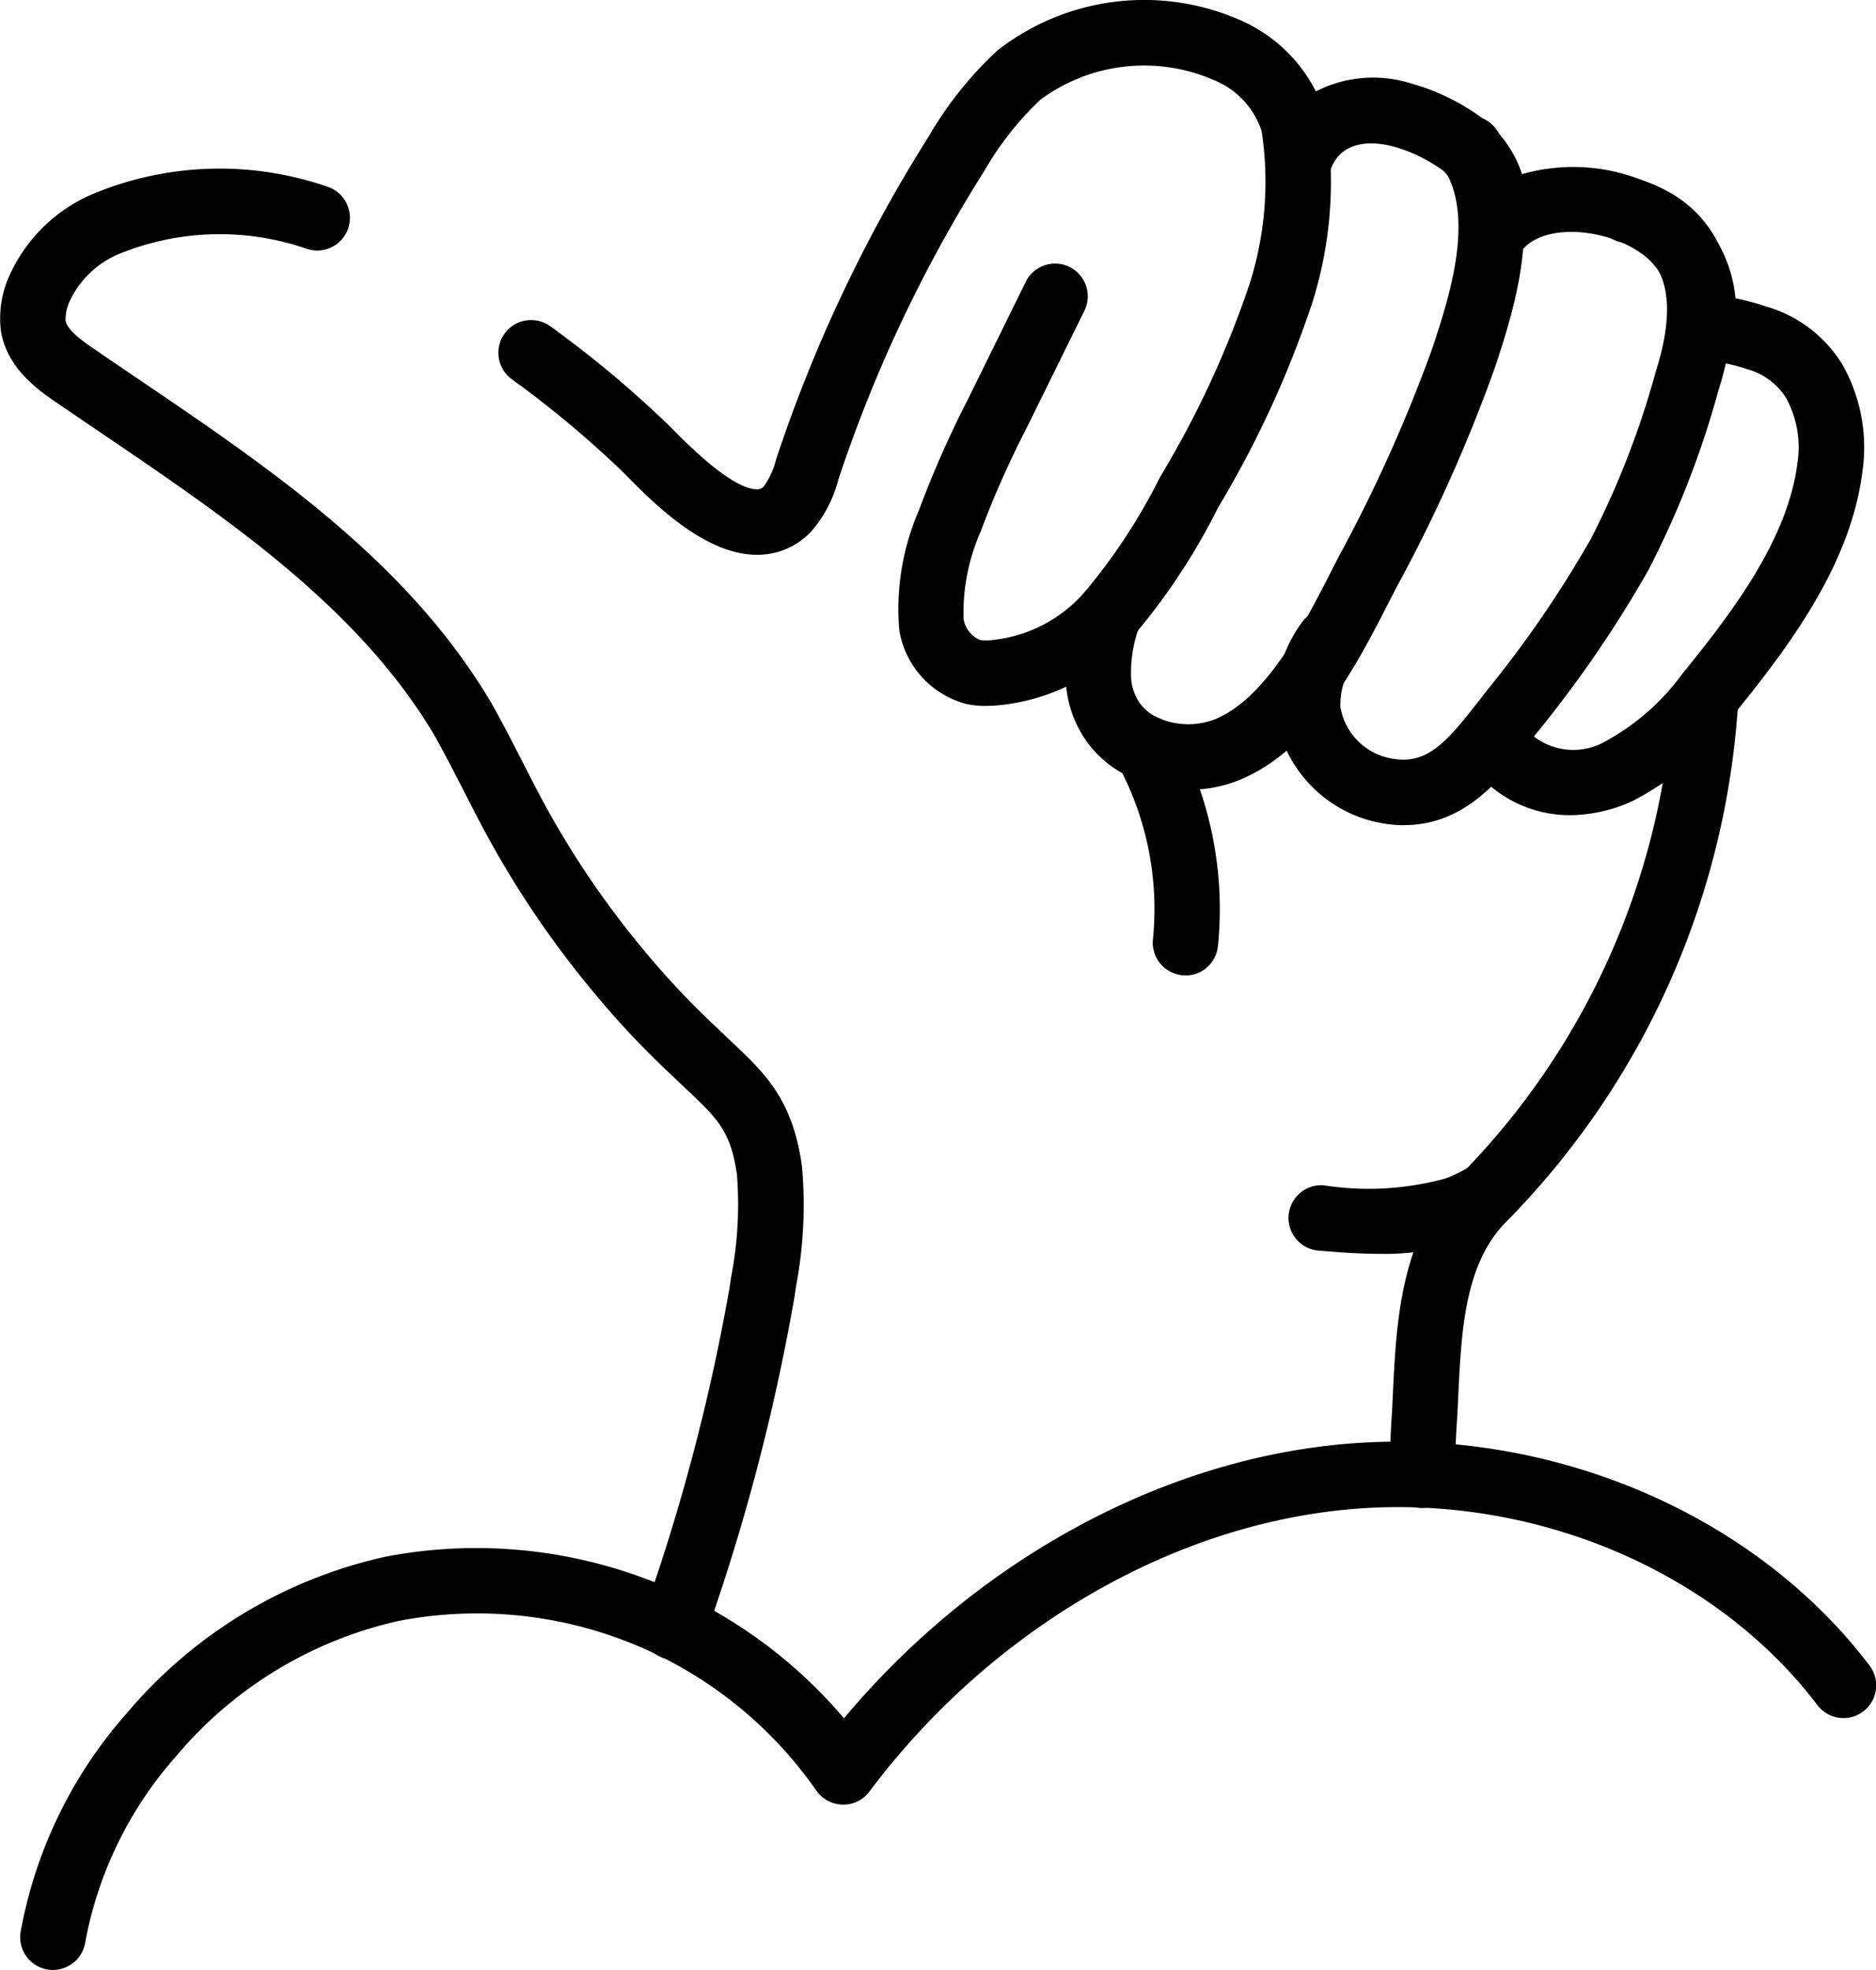
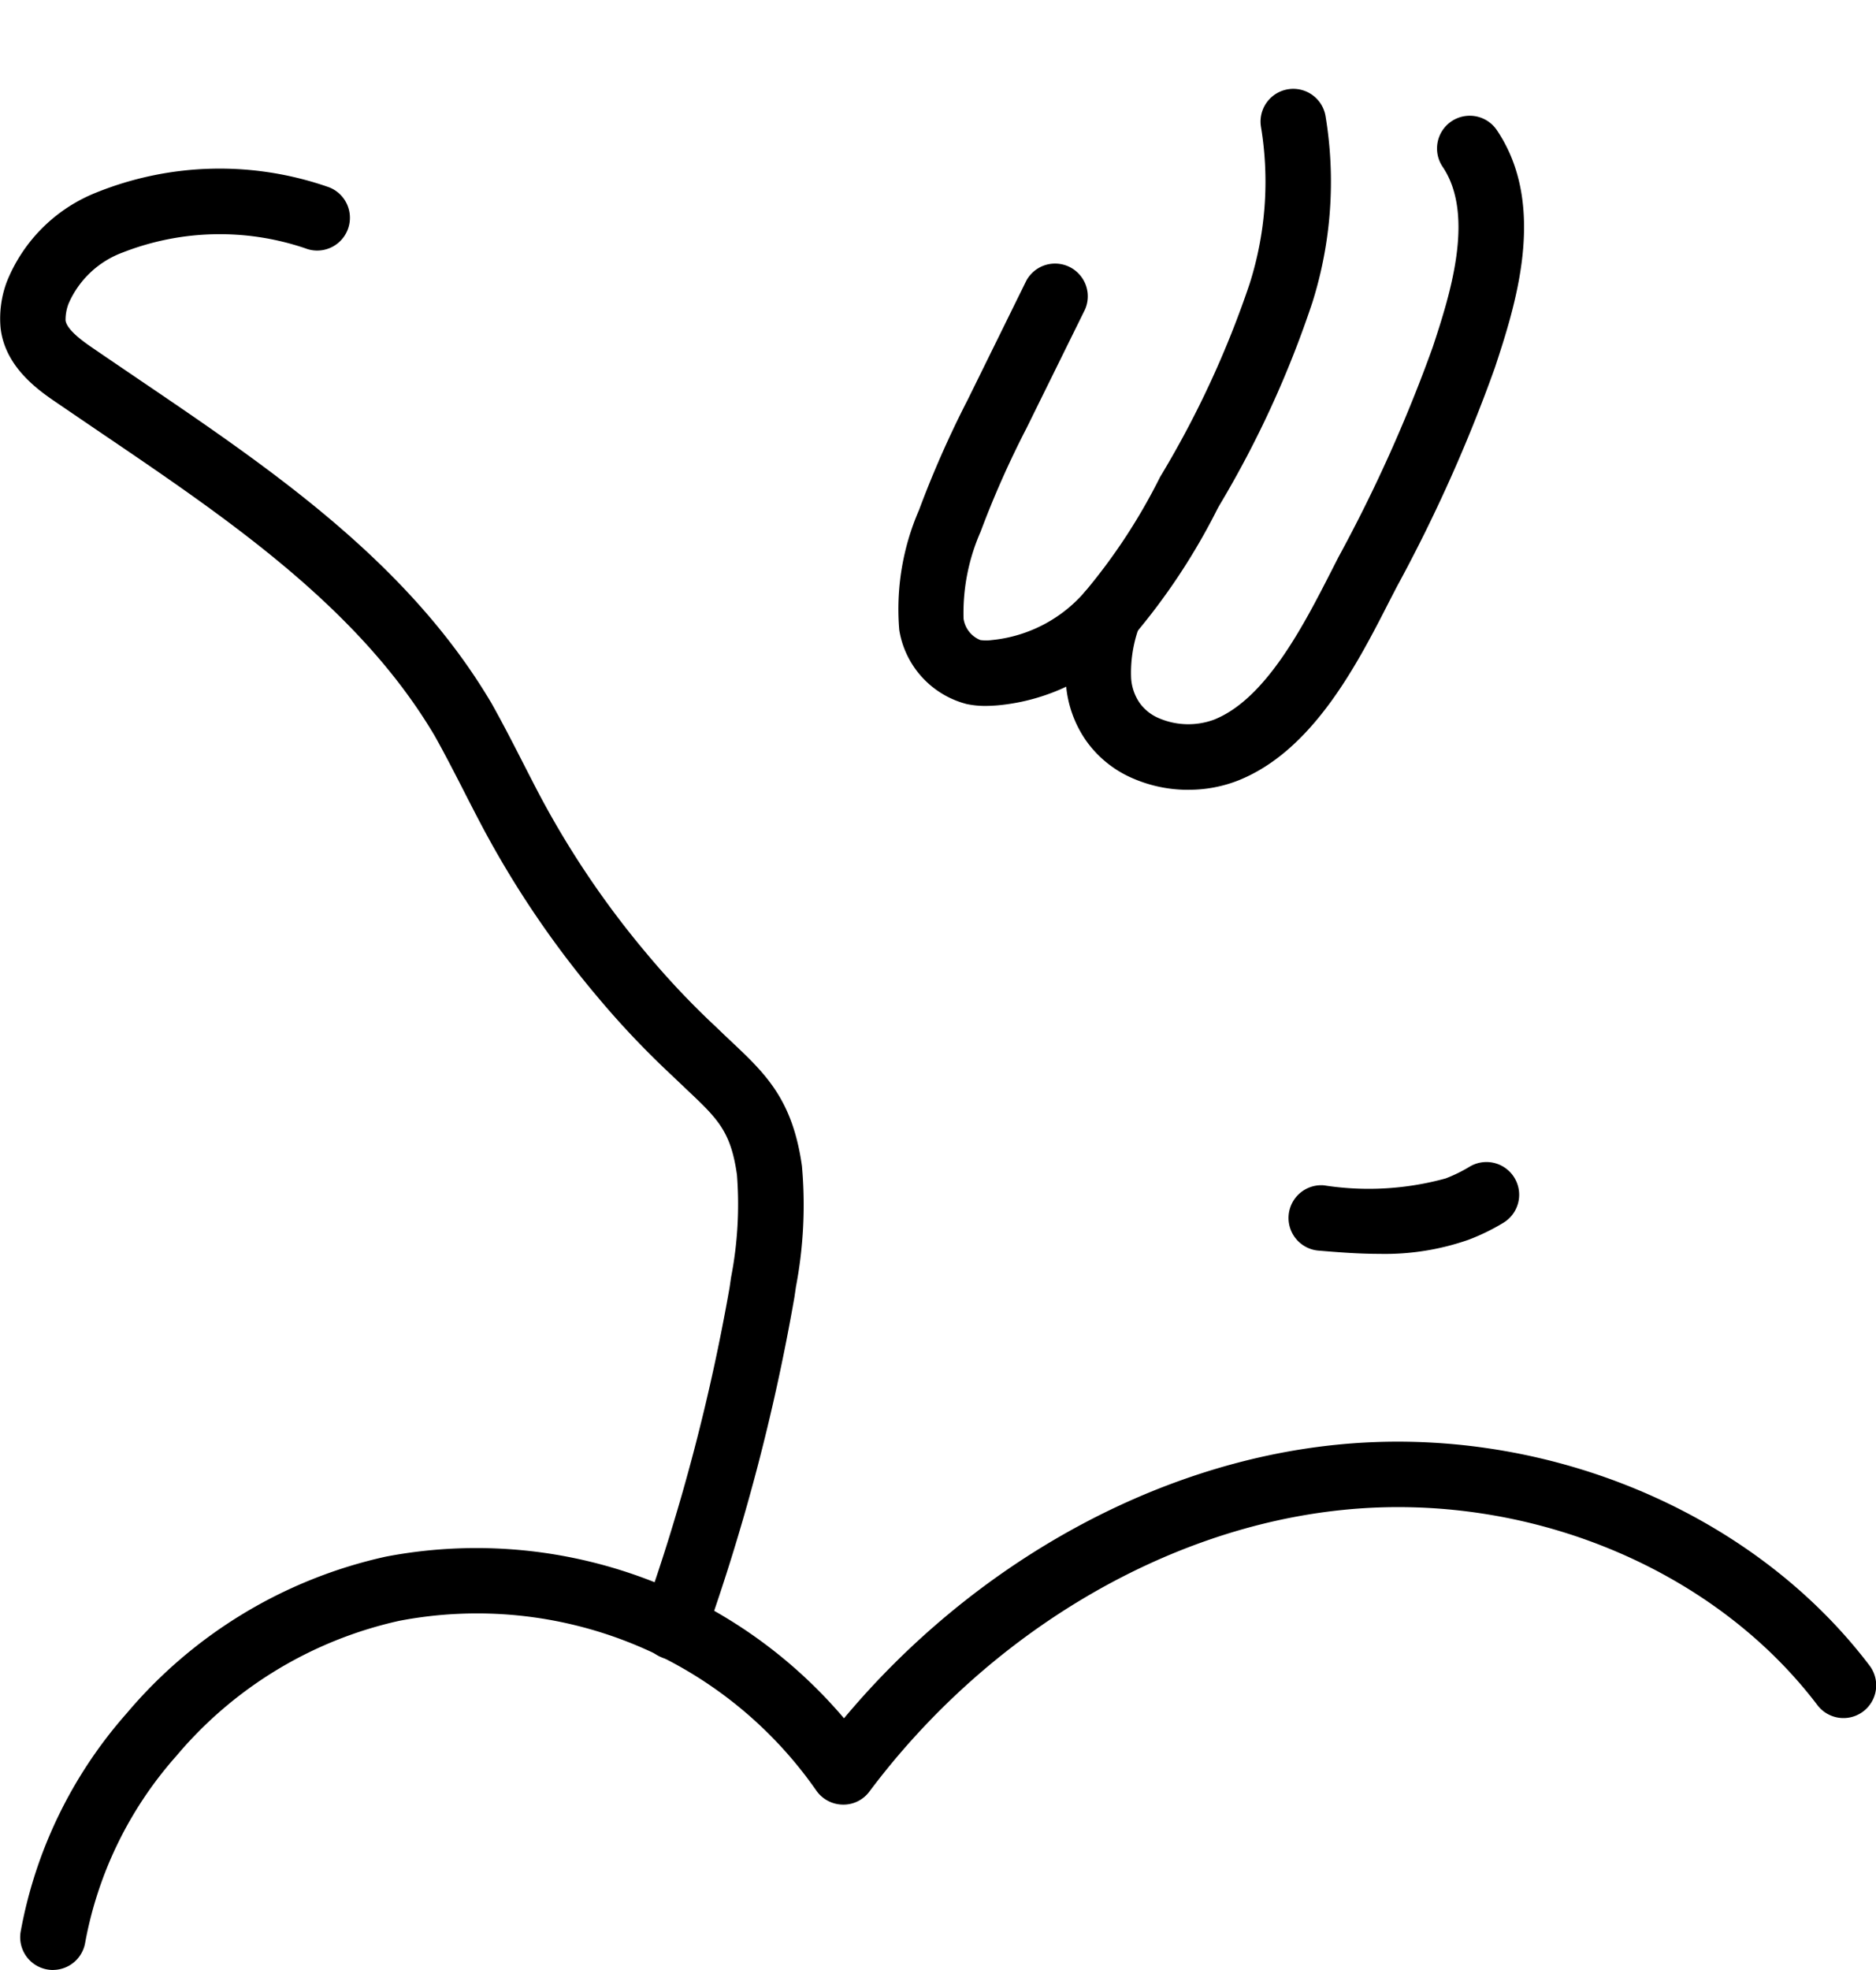
<svg xmlns="http://www.w3.org/2000/svg" id="Group_178" data-name="Group 178" width="83.253" height="87.382" viewBox="0 0 83.253 87.382">
  <defs>
    <clipPath id="clip-path">
      <rect id="Rectangle_232" data-name="Rectangle 232" width="83.253" height="87.382" fill="none" />
    </clipPath>
  </defs>
  <g id="Group_177" data-name="Group 177" clip-path="url(#clip-path)">
    <path id="Path_297" data-name="Path 297" d="M29.9,79.655a1.454,1.454,0,0,1-1.376-1.917,89.689,89.689,0,0,0,3.852-14.584l.066-.454a16.957,16.957,0,0,0,.263-4.553c-.274-1.94-.854-2.487-2.256-3.808-.2-.194-.422-.4-.649-.618a38.9,38.9,0,0,1-3.312-3.5,42.913,42.913,0,0,1-5.21-7.753c-.224-.427-.445-.858-.665-1.289-.425-.83-.864-1.687-1.315-2.492C15.94,33,10.129,29.063,4.51,25.254q-.98-.665-1.953-1.329c-.809-.548-2.324-1.577-2.53-3.332A4.647,4.647,0,0,1,.3,18.54a7.1,7.1,0,0,1,3.978-3.966,14.646,14.646,0,0,1,10.335-.228,1.452,1.452,0,0,1-1.074,2.7,11.823,11.823,0,0,0-8.087.186A4.208,4.208,0,0,0,3.04,19.51a2.024,2.024,0,0,0-.131.733c.053.447.884,1.011,1.284,1.282.649.445,1.3.884,1.946,1.324,5.884,3.988,11.969,8.112,15.677,14.387.495.882.947,1.764,1.384,2.618q.324.635.652,1.267a40.053,40.053,0,0,0,4.857,7.225A36,36,0,0,0,31.8,51.61c.243.236.45.431.647.617,1.521,1.434,2.723,2.566,3.141,5.524a19.39,19.39,0,0,1-.267,5.37l-.068.464a92.317,92.317,0,0,1-3.972,15.083,1.452,1.452,0,0,1-1.376.988" transform="translate(0 -6.035)" />
-     <path id="Path_298" data-name="Path 298" d="M87.533,36.158a5.43,5.43,0,0,1-4.277-2.049A1.452,1.452,0,0,1,85.5,32.27a2.861,2.861,0,0,0,3.6.61,10.334,10.334,0,0,0,3.413-3c2.244-2.754,4.672-5.972,5.1-9.324a4.553,4.553,0,0,0-.5-2.9,2.971,2.971,0,0,0-1.747-1.288,7.529,7.529,0,0,0-1.348-.317,1.452,1.452,0,0,1-2.167-1.713,2.91,2.91,0,0,0-1.235-3.146c-1.438-1-4.045-1.315-5.127-.2a1.452,1.452,0,0,1-2.476-.785,4.048,4.048,0,0,0-1.1-2.621,6.9,6.9,0,0,0-2.25-1.094c-.682-.179-2.321-.426-2.807,1.154a1.452,1.452,0,0,1-2.84-.46,3.681,3.681,0,0,0-2.306-3.637,7.742,7.742,0,0,0-7.7.882,13.853,13.853,0,0,0-2.478,3.148,62.423,62.423,0,0,0-6.477,13.688,5.667,5.667,0,0,1-1.215,2.319A3.276,3.276,0,0,1,51.46,24.61h-.013c-2.332,0-4.615-2.314-5.843-3.56l-.141-.142a46.1,46.1,0,0,0-4.919-4.1,1.452,1.452,0,1,1,1.749-2.319,48.336,48.336,0,0,1,5.234,4.373l.146.147c.657.667,2.657,2.695,3.773,2.695h0a.381.381,0,0,0,.31-.143,3.444,3.444,0,0,0,.529-1.167A65.31,65.31,0,0,1,59.075,6.034a16.329,16.329,0,0,1,3.043-3.8A10.587,10.587,0,0,1,72.954.923a6.819,6.819,0,0,1,3.291,3.131,5.579,5.579,0,0,1,4.161-.371,9.828,9.828,0,0,1,3.213,1.55,5.126,5.126,0,0,1,1.774,2.491A8.3,8.3,0,0,1,92.279,8.81a6.026,6.026,0,0,1,2.586,4.423,10.851,10.851,0,0,1,1.406.376,5.862,5.862,0,0,1,3.335,2.554,7.458,7.458,0,0,1,.893,4.762c-.523,4.113-3.231,7.728-5.729,10.793a12.9,12.9,0,0,1-4.46,3.806,6.705,6.705,0,0,1-2.776.634" transform="translate(-17.849 0)" />
-     <path id="Path_299" data-name="Path 299" d="M107.97,42.956a5.8,5.8,0,0,1-5.728-5.037,6.19,6.19,0,0,1,1.17-3.933,1.452,1.452,0,1,1,2.382,1.661,3.3,3.3,0,0,0-.655,2.069,2.8,2.8,0,0,0,2.441,2.307c1.42.2,2.3-.783,3.578-2.426.158-.2.314-.4.469-.6a49.417,49.417,0,0,0,4.643-6.769,38.493,38.493,0,0,0,2.871-7.416l.022-.07c.561-1.786.9-4.135-.645-5.206a3.625,3.625,0,0,0-1.035-.469,1.452,1.452,0,0,1,.807-2.79,6.538,6.538,0,0,1,1.872.866c2.351,1.627,2.978,4.632,1.772,8.467l-.02.066a40.639,40.639,0,0,1-3.114,7.978,52.327,52.327,0,0,1-4.914,7.169c-.144.178-.289.365-.438.555-1.191,1.529-2.785,3.574-5.479,3.574" transform="translate(-45.655 -6.352)" />
-     <path id="Path_300" data-name="Path 300" d="M92.492,68.885a1.384,1.384,0,0,1-.158-.009,1.451,1.451,0,0,1-1.287-1.6,13.463,13.463,0,0,0-1.571-7.767,1.452,1.452,0,1,1,2.554-1.382,16.384,16.384,0,0,1,1.9,9.462,1.452,1.452,0,0,1-1.442,1.3" transform="translate(-39.881 -25.619)" />
    <path id="Path_301" data-name="Path 301" d="M107.359,97.212c-.954,0-1.871-.075-2.7-.144a1.452,1.452,0,0,1,.239-2.895,12.862,12.862,0,0,0,5.4-.307,6.546,6.546,0,0,0,1.065-.521,1.452,1.452,0,0,1,1.493,2.491,9.4,9.4,0,0,1-1.537.749,11.219,11.219,0,0,1-3.958.627" transform="translate(-46.144 -41.595)" />
-     <path id="Path_302" data-name="Path 302" d="M112.845,90.881h-.051a1.452,1.452,0,0,1-1.4-1.5c.03-.877.061-1.783.123-2.686.015-.285.03-.594.045-.907.149-3.123.334-7.011,2.983-9.66a32.994,32.994,0,0,0,9.43-21.037,1.452,1.452,0,1,1,2.9.172A35.939,35.939,0,0,1,116.6,78.177c-1.858,1.858-2,4.852-2.139,7.748q-.022.481-.048.949c-.06.873-.09,1.754-.12,2.606a1.452,1.452,0,0,1-1.45,1.4" transform="translate(-49.747 -23.992)" />
    <path id="Path_303" data-name="Path 303" d="M90.9,39.187a6.161,6.161,0,0,1-2.455-.5,4.911,4.911,0,0,1-2.07-1.647,5.066,5.066,0,0,1-.915-2.521A8.551,8.551,0,0,1,85.97,31a1.453,1.453,0,1,1,2.76.9,5.876,5.876,0,0,0-.379,2.344,2.177,2.177,0,0,0,.385,1.1,2.02,2.02,0,0,0,.864.673,3.308,3.308,0,0,0,2.422.06c2.313-.913,3.994-4.208,5.223-6.613l.3-.589a66.473,66.473,0,0,0,4.194-9.337c.713-2.167,1.908-5.794.441-7.978a1.452,1.452,0,1,1,2.41-1.62c2.26,3.363.787,7.836-.092,10.508a68.808,68.808,0,0,1-4.37,9.756l-.3.581c-1.439,2.818-3.41,6.677-6.743,7.994a5.994,5.994,0,0,1-2.189.406" transform="translate(-38.153 -4.153)" />
    <path id="Path_304" data-name="Path 304" d="M75.867,34.49a3.939,3.939,0,0,1-.835-.084,4.056,4.056,0,0,1-2.989-3.288,11.018,11.018,0,0,1,.878-5.318,45.273,45.273,0,0,1,2.165-4.9l2.6-5.28a1.452,1.452,0,0,1,2.6,1.287l-2.6,5.273a42.274,42.274,0,0,0-2.032,4.581,8.95,8.95,0,0,0-.758,3.855,1.206,1.206,0,0,0,.747.953,2,2,0,0,0,.508,0,6.267,6.267,0,0,0,4.123-2.133,25.854,25.854,0,0,0,3.341-5.094L83.7,24.2a43.281,43.281,0,0,0,3.89-8.429,14.936,14.936,0,0,0,.51-6.94,1.452,1.452,0,0,1,2.858-.519,17.806,17.806,0,0,1-.582,8.283A45.51,45.51,0,0,1,86.247,25.6l-.082.148A28.409,28.409,0,0,1,82.423,31.4,9.1,9.1,0,0,1,76.4,34.466c-.169.013-.349.024-.538.024" transform="translate(-32.136 -3.178)" />
    <path id="Path_305" data-name="Path 305" d="M3.072,138.986a1.475,1.475,0,0,1-.249-.022,1.452,1.452,0,0,1-1.184-1.678,20.03,20.03,0,0,1,4.7-9.679,20.938,20.938,0,0,1,11.5-6.955,21.4,21.4,0,0,1,20.338,7.17C43.884,121,51.93,116.5,60.037,115.688c9.138-.926,18.421,2.912,23.642,9.782a1.452,1.452,0,1,1-2.312,1.757c-4.624-6.082-12.884-9.477-21.039-8.649-7.894.795-15.753,5.464-21.023,12.492a1.433,1.433,0,0,1-1.2.58,1.453,1.453,0,0,1-1.168-.639A18.351,18.351,0,0,0,18.43,123.5,18.025,18.025,0,0,0,8.541,129.5a17.132,17.132,0,0,0-4.04,8.279,1.453,1.453,0,0,1-1.429,1.205" transform="translate(-0.722 -51.604)" />
  </g>
</svg>